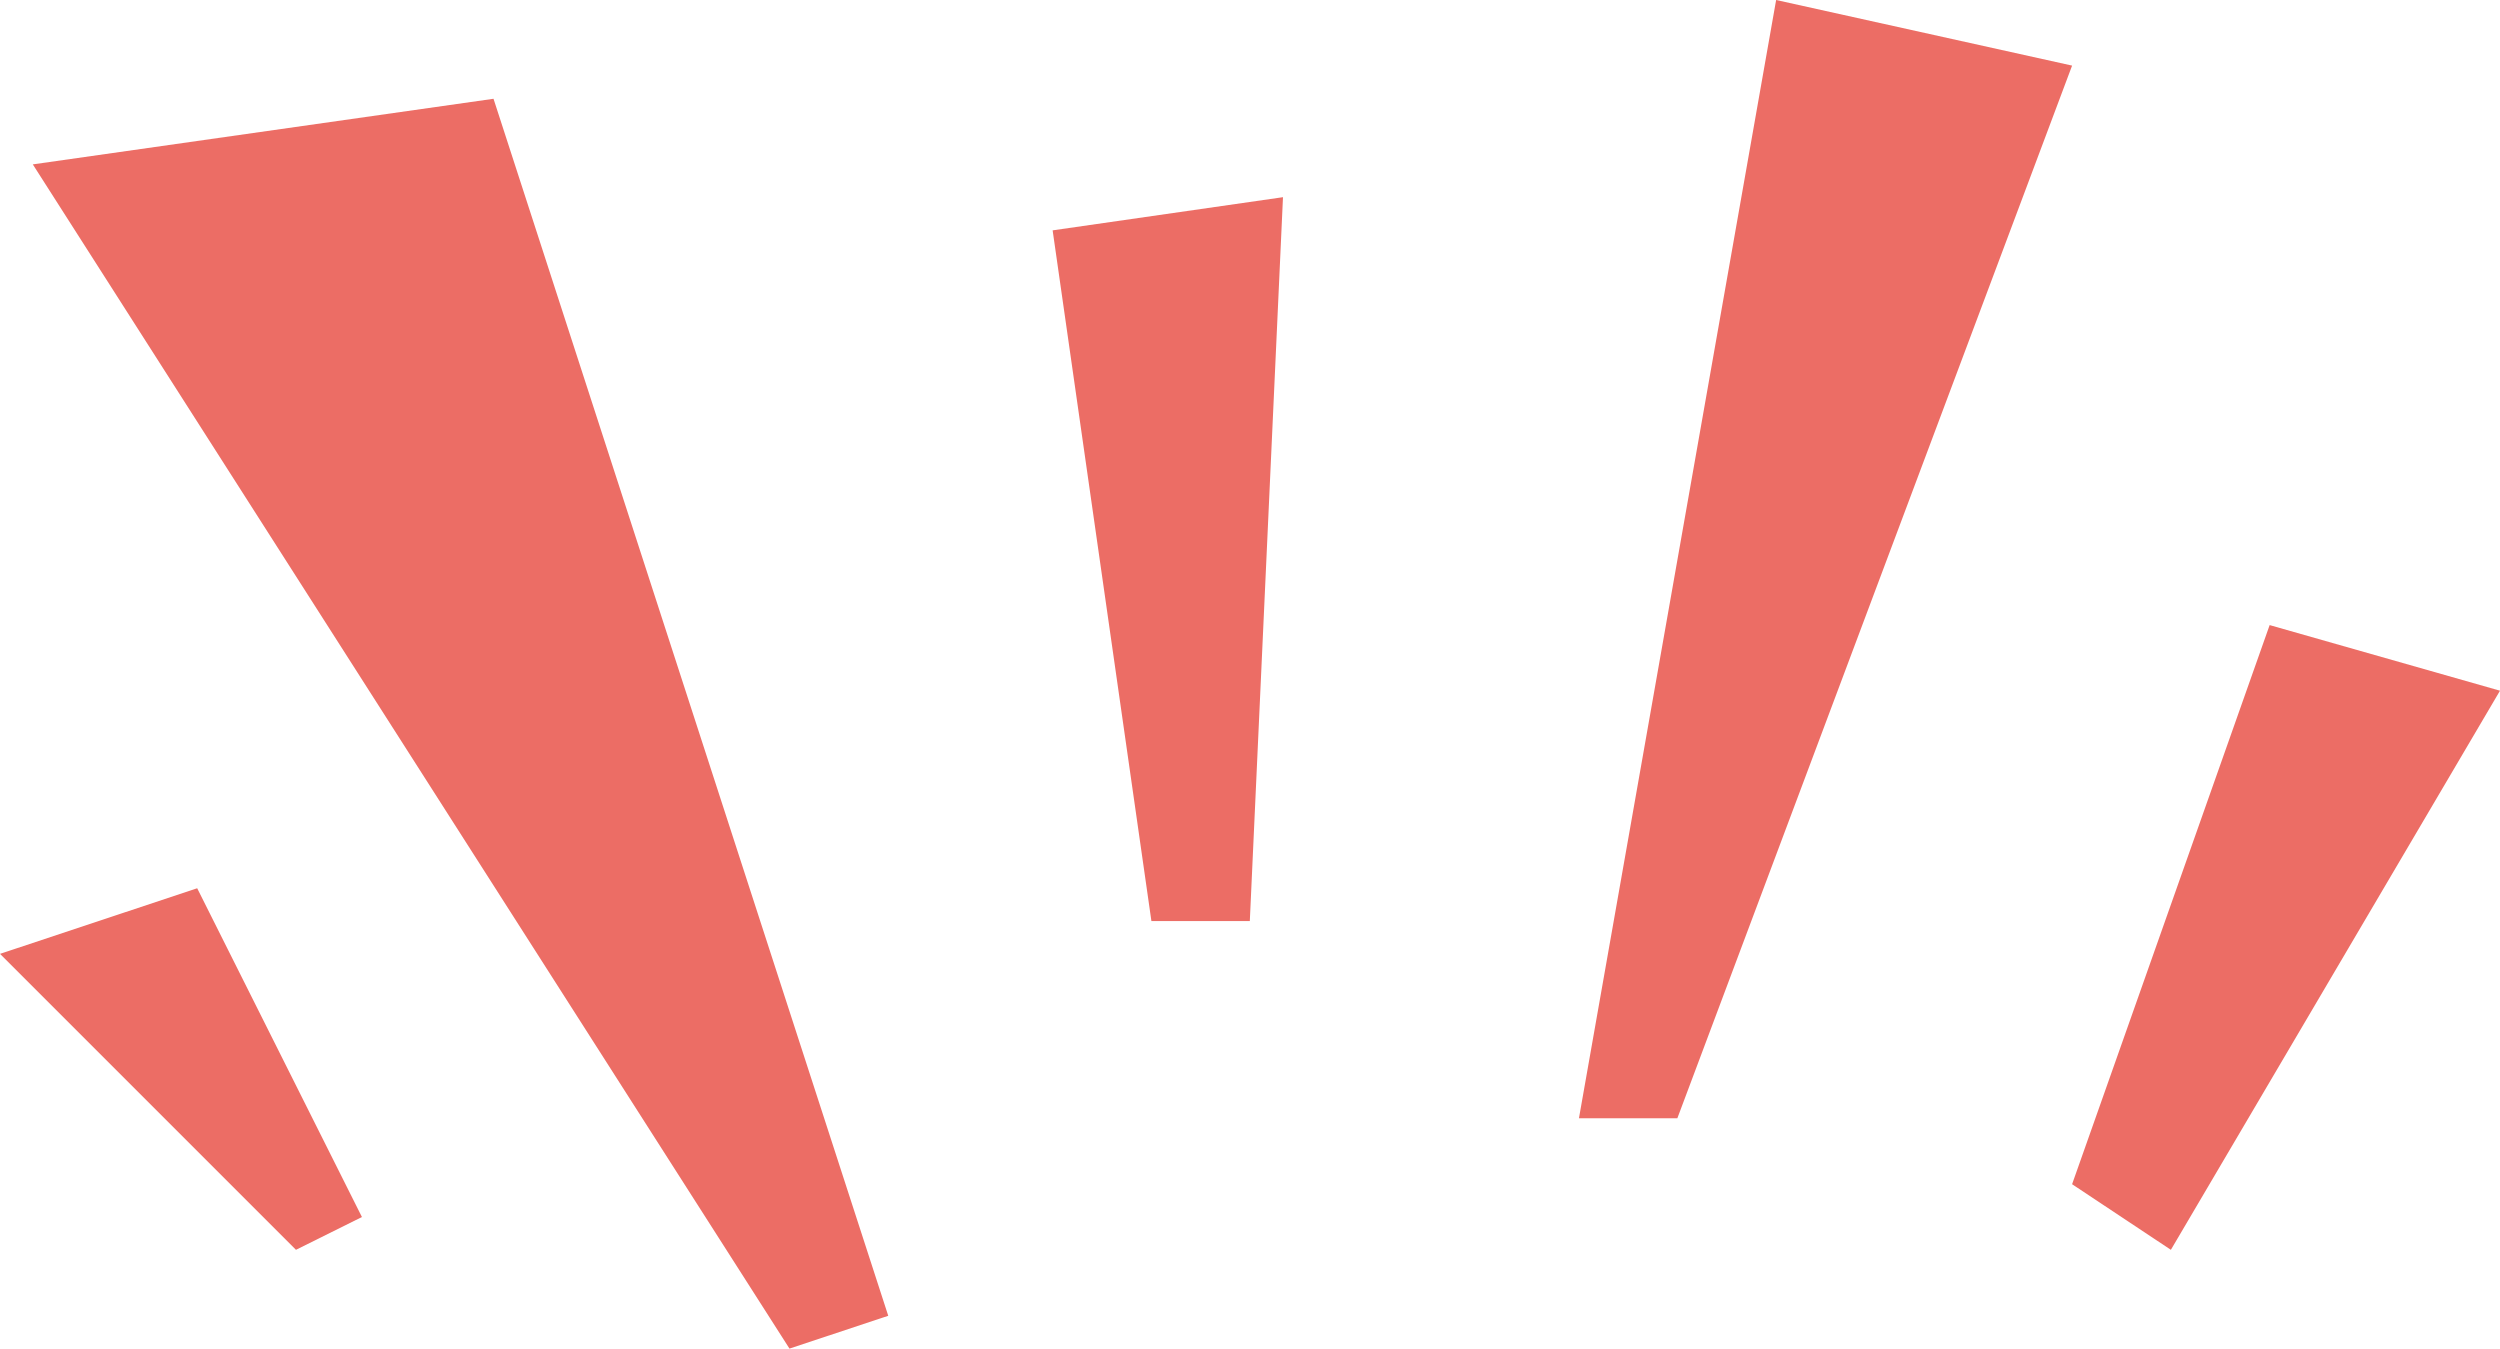
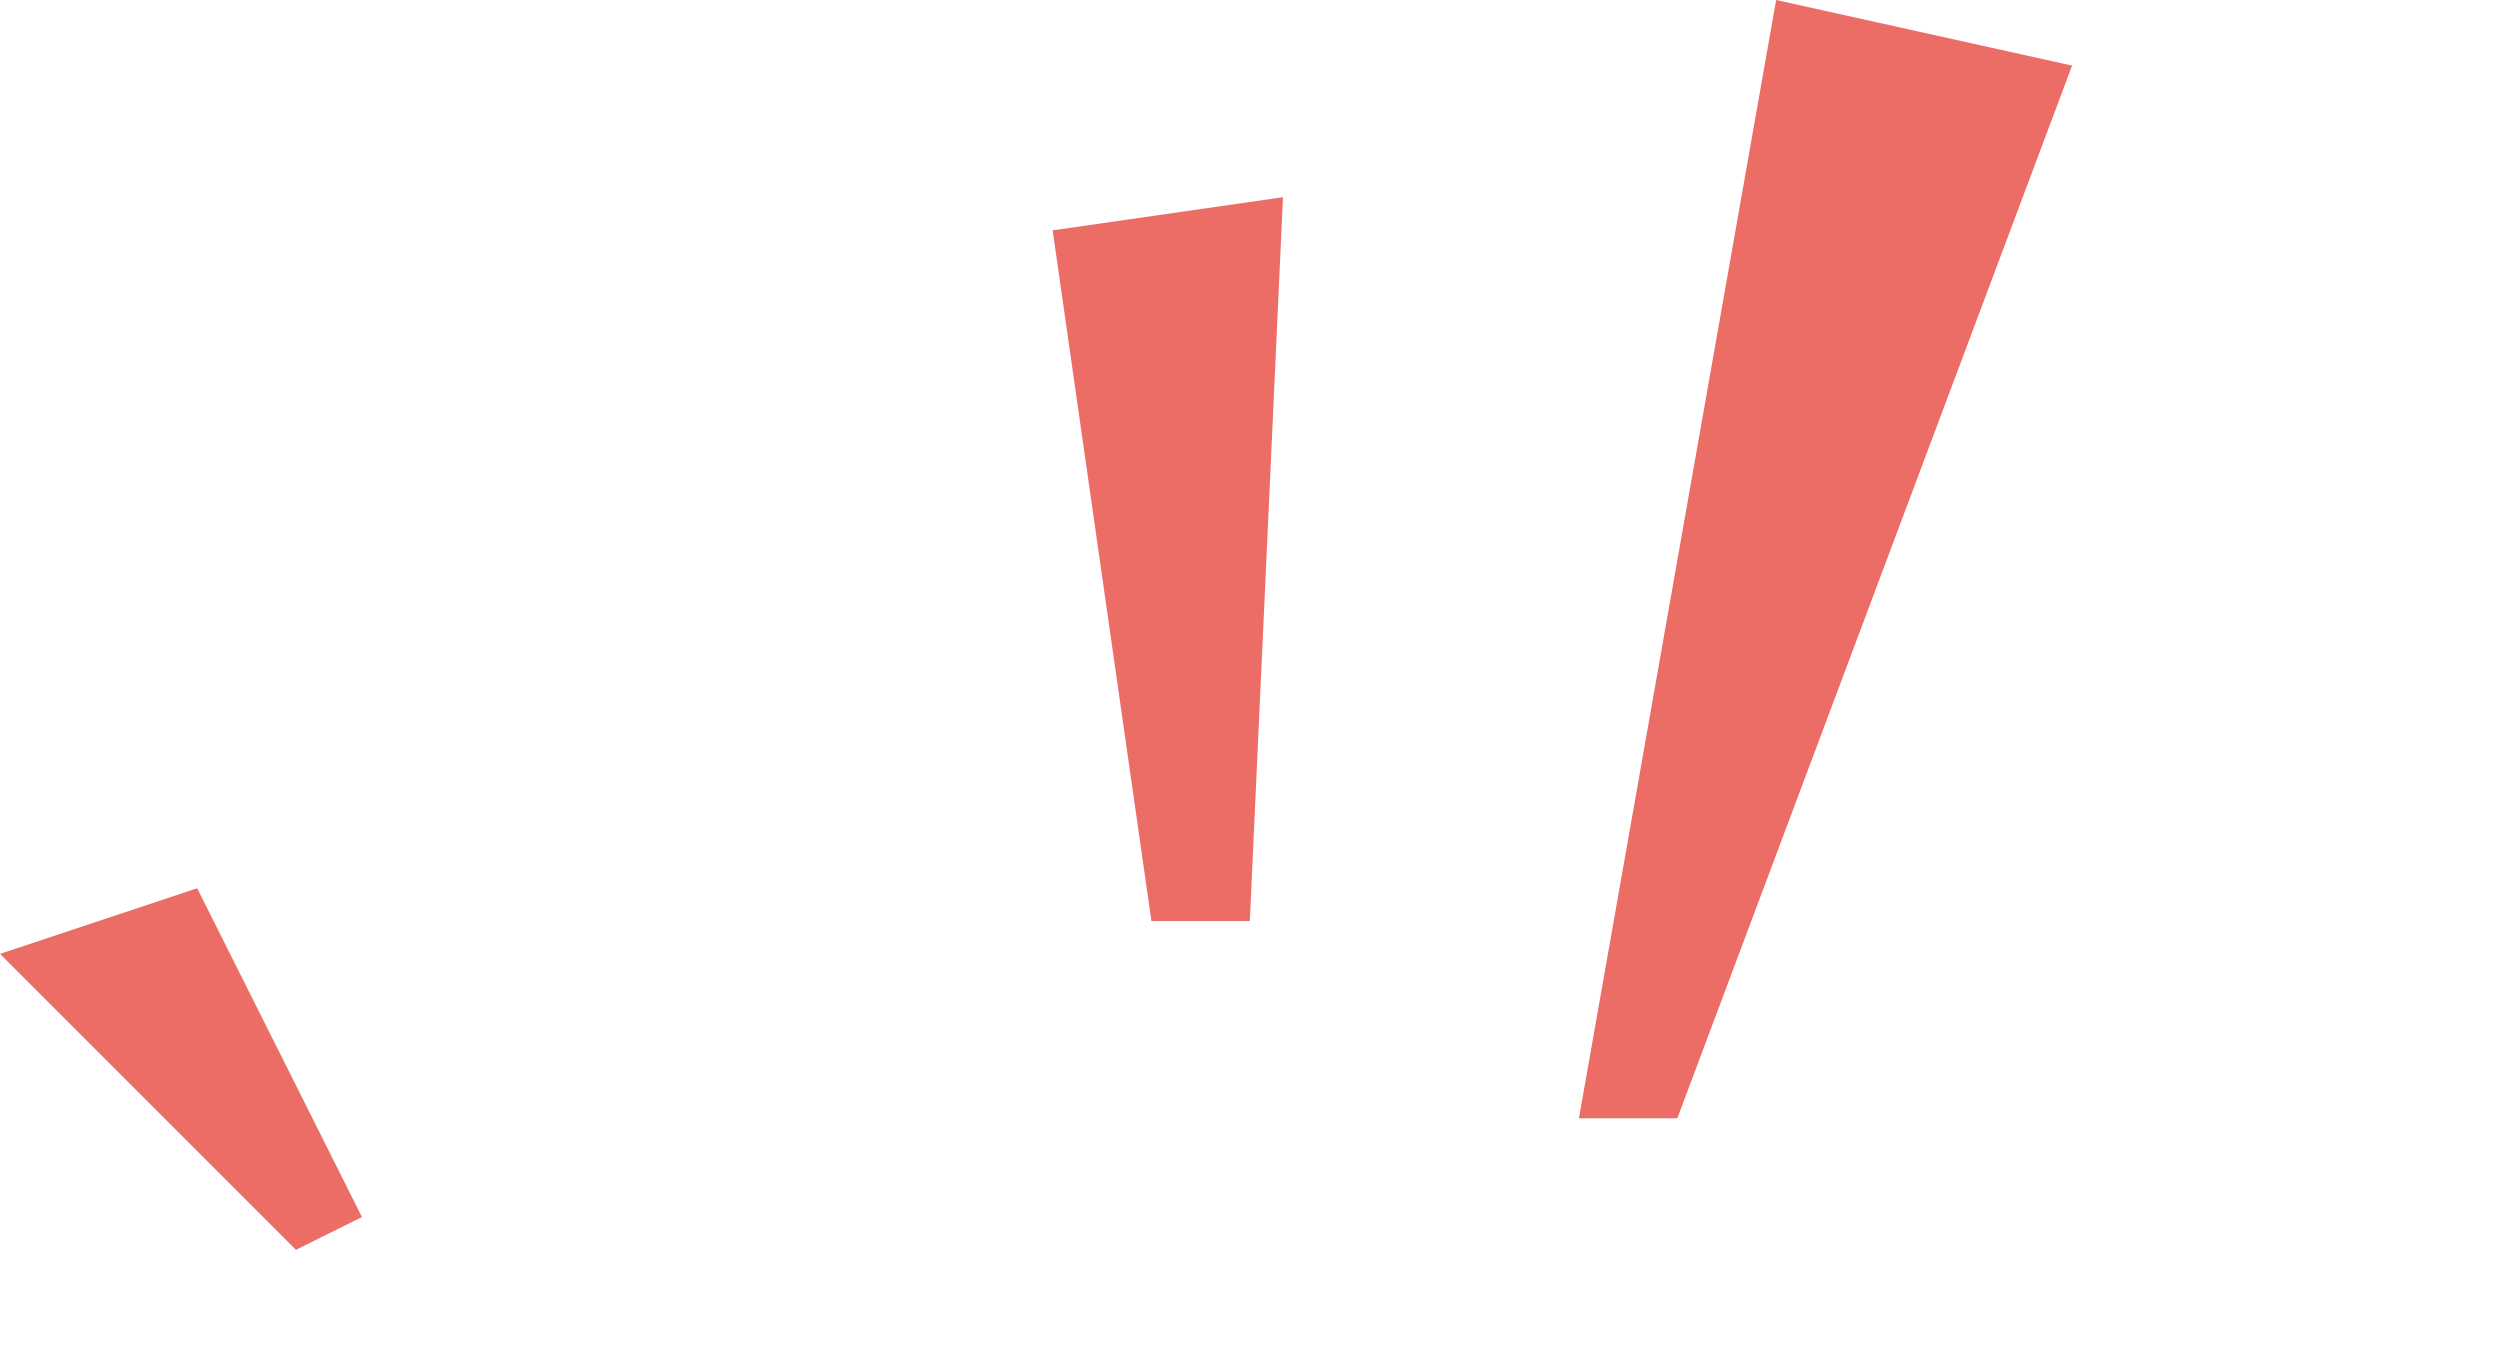
<svg xmlns="http://www.w3.org/2000/svg" id="_レイヤー_2" data-name="レイヤー 2" viewBox="0 0 68.59 37">
  <g id="_2_acchinimo" data-name="2_acchinimo">
    <g>
-       <polygon points="21.66 37 24.37 36.1 13.54 2.71 .9 4.51 21.66 37" style="fill: #ec6d65;" />
      <polygon points="31.59 25.27 28.88 6.32 35.2 5.41 34.29 25.27 31.59 25.27" style="fill: #ec6d65;" />
      <polygon points="43.32 30.68 48.73 0 56.85 1.8 46.02 30.68 43.32 30.68" style="fill: #ec6d65;" />
-       <polygon points="56.85 32.49 62.27 17.15 68.59 18.95 59.56 34.29 56.85 32.49" style="fill: #ec6d65;" />
      <polygon points="9.93 33.39 5.41 24.37 0 26.17 8.12 34.29 9.93 33.39" style="fill: #ec6d65;" />
    </g>
  </g>
</svg>